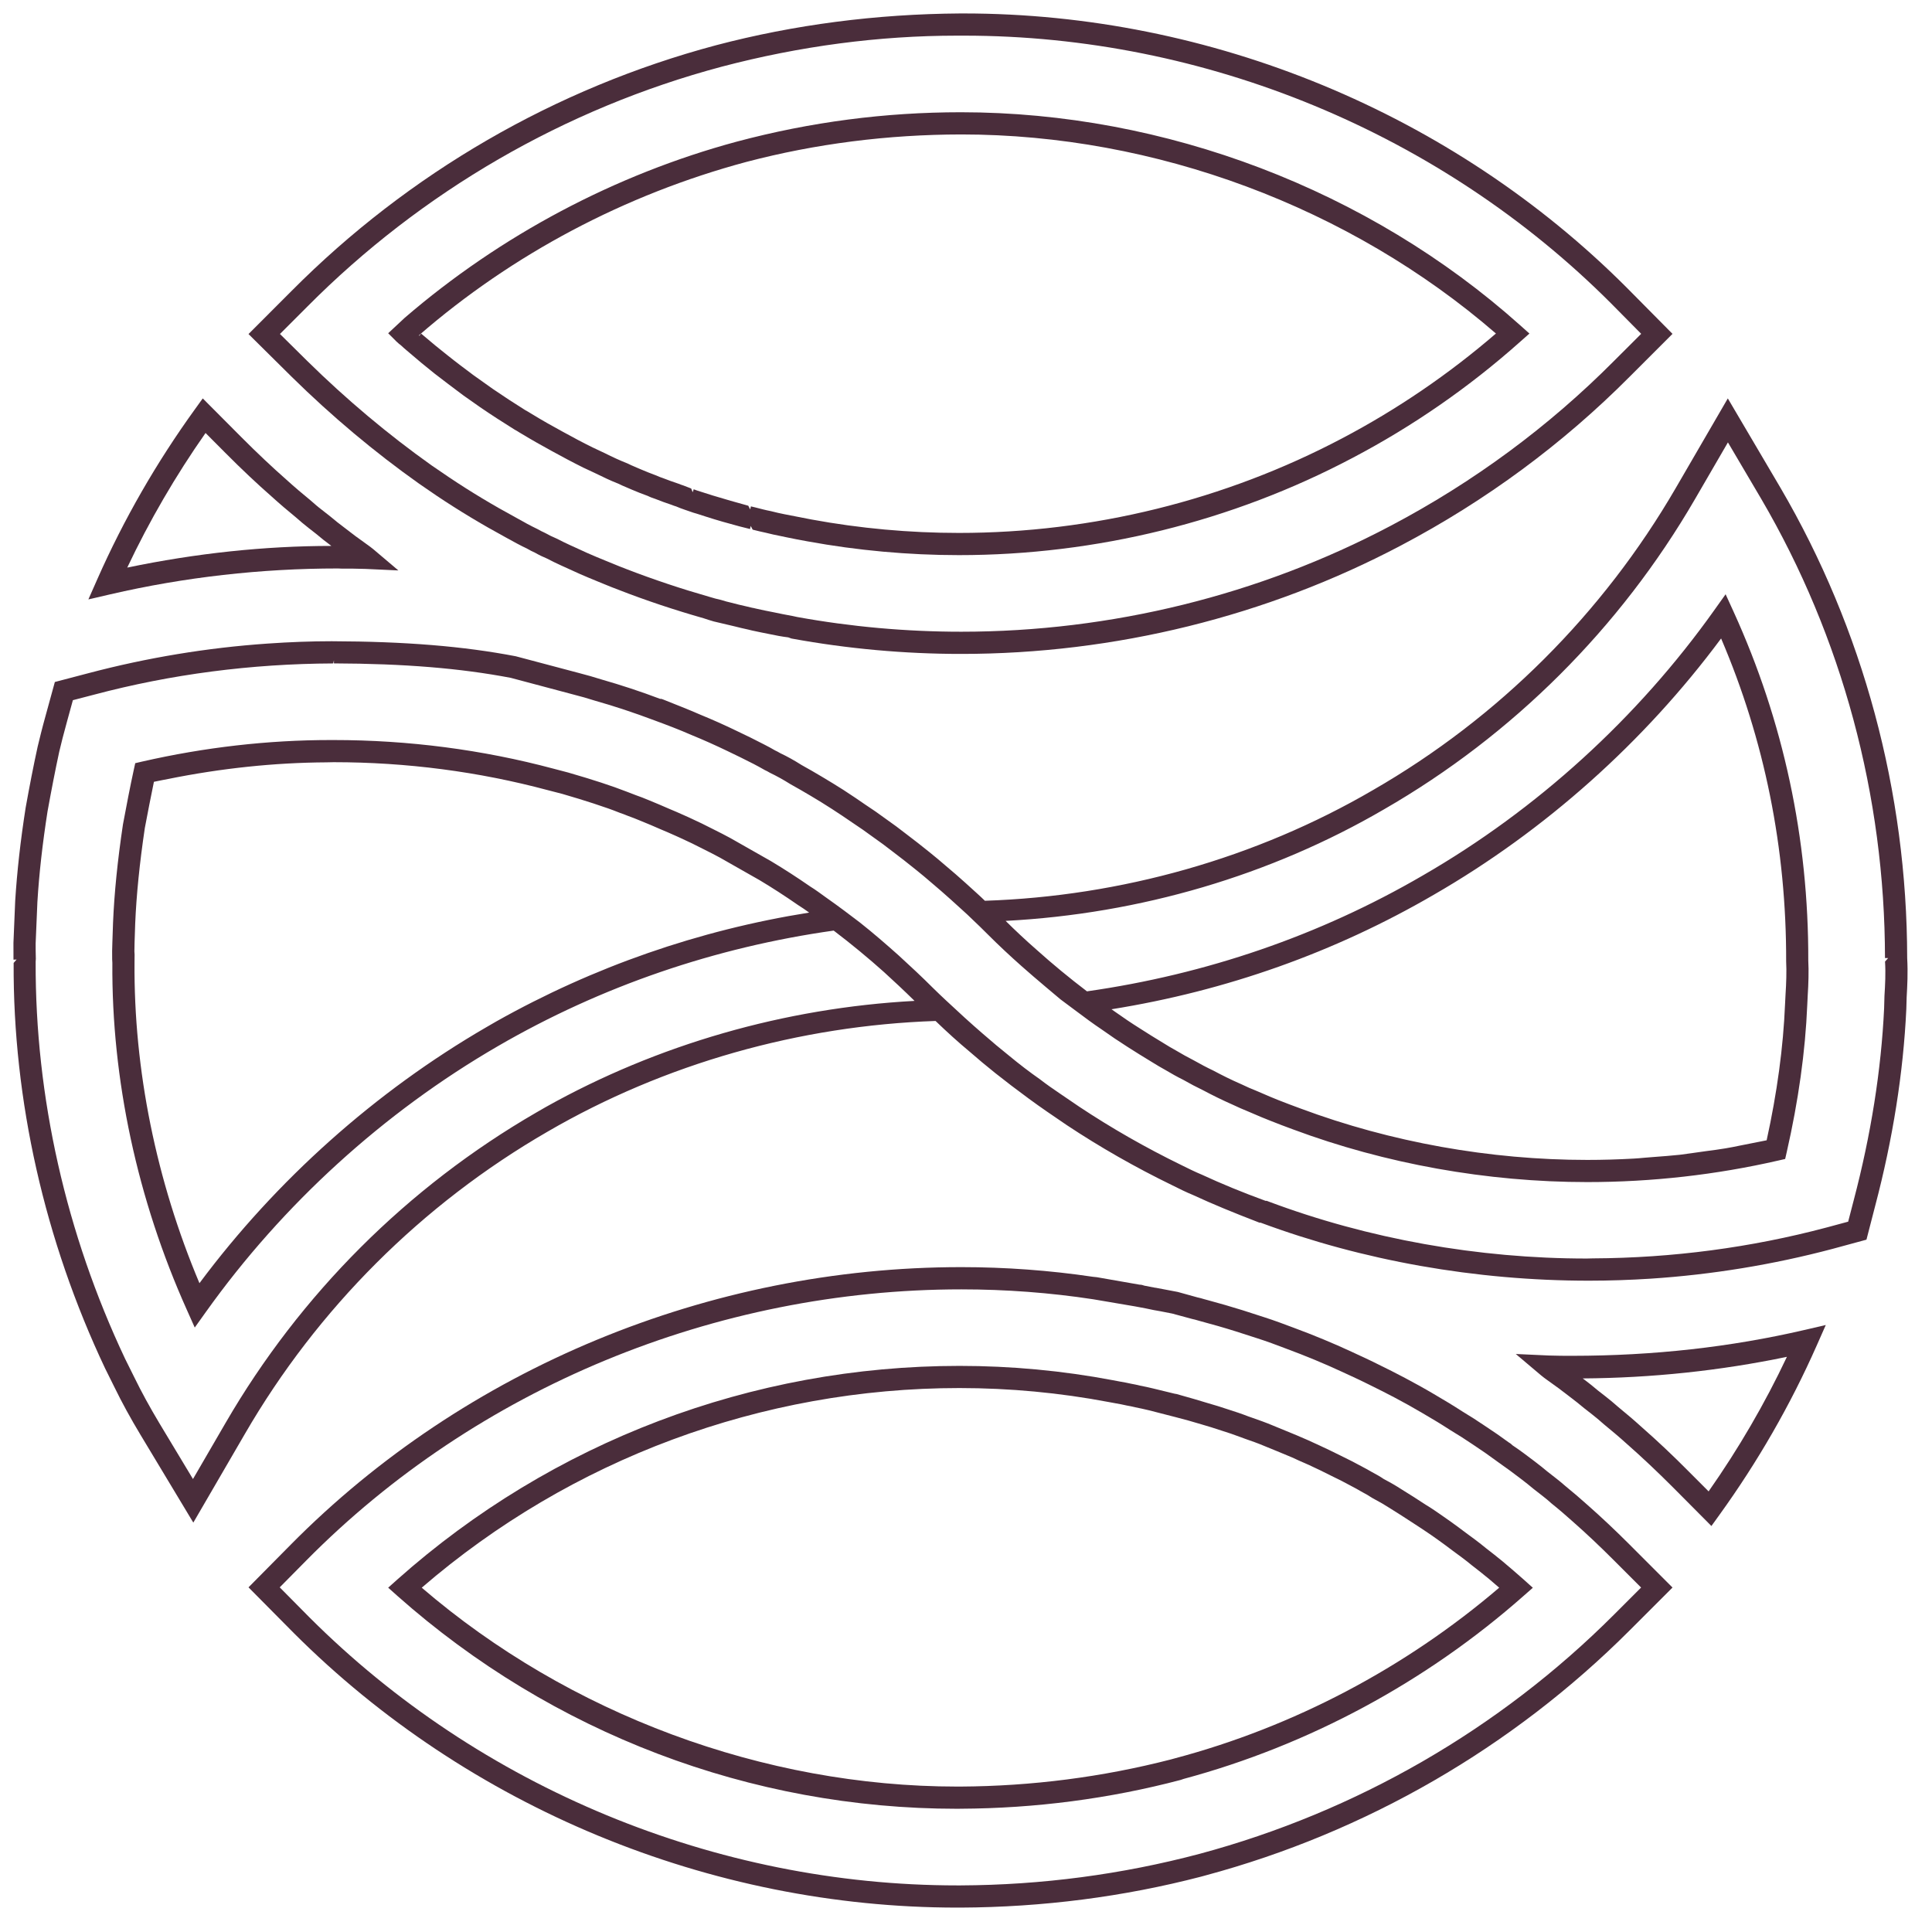
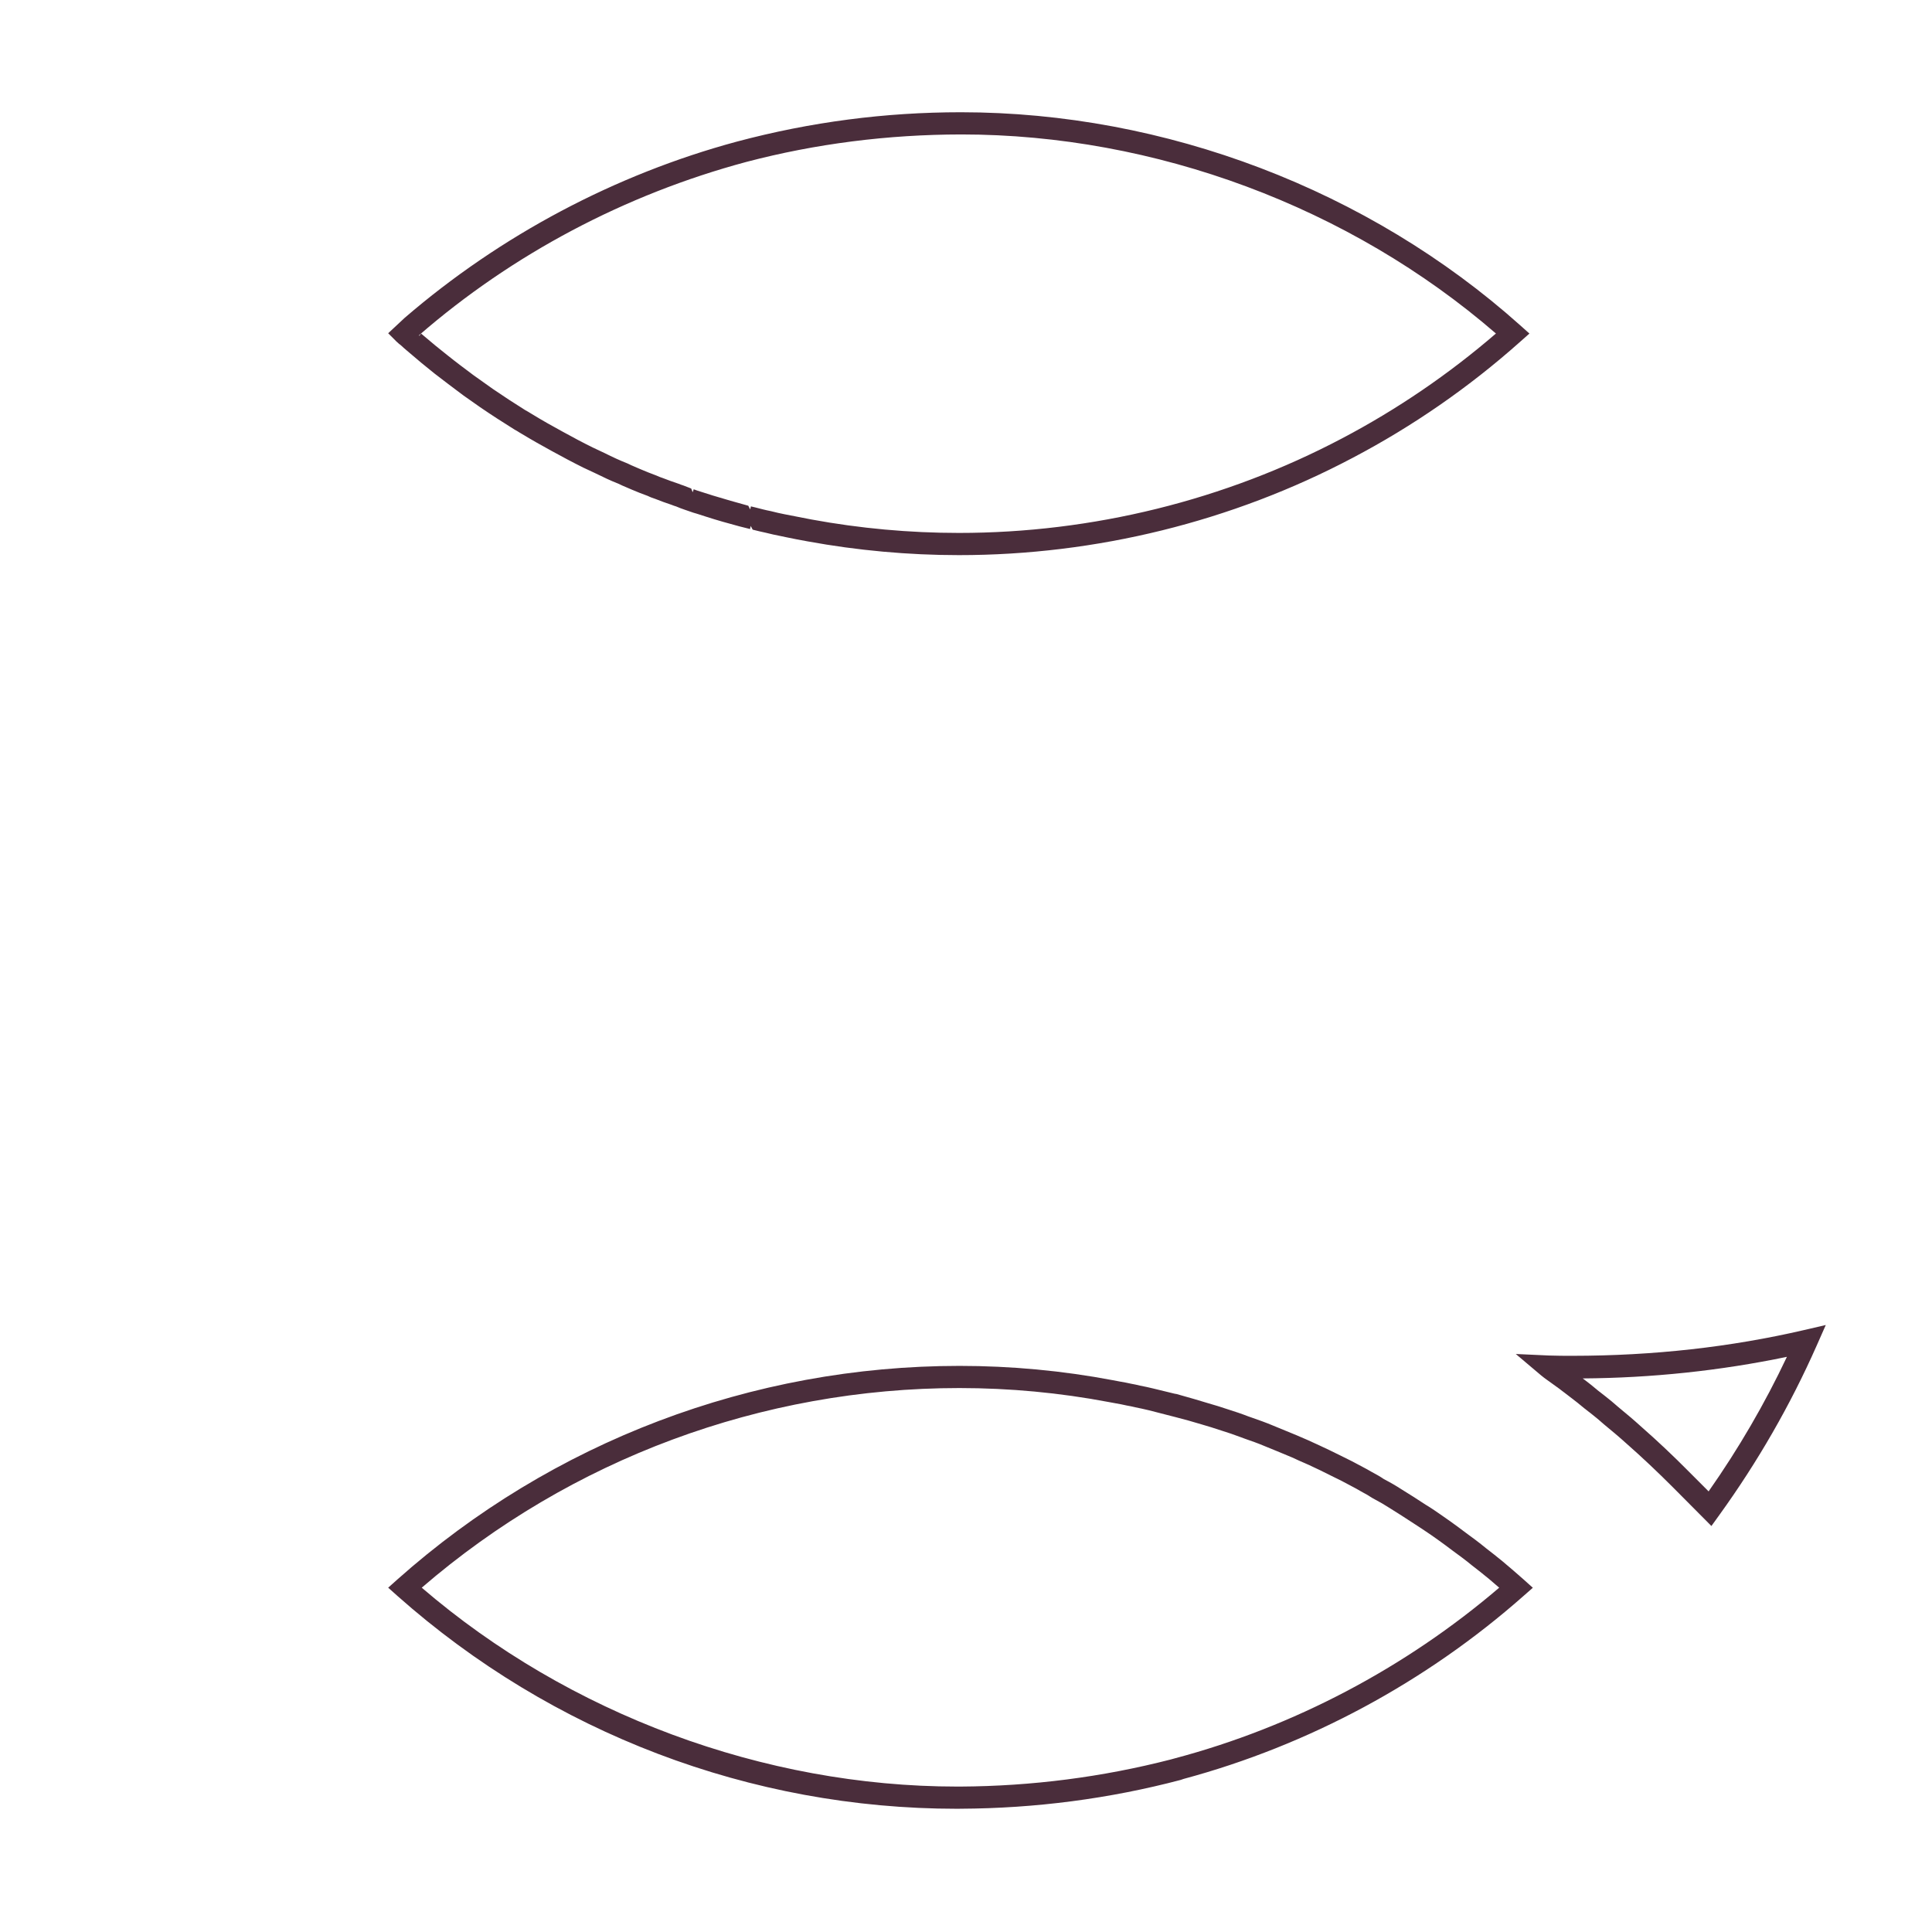
<svg xmlns="http://www.w3.org/2000/svg" version="1.1" width="51px" height="51px" viewBox="0 0 51.0 51.0">
  <defs>
    <clipPath id="i0">
      <path d="M1440,0 L1440,5779 L0,5779 L0,0 L1440,0 Z" />
    </clipPath>
    <clipPath id="i1">
      <path d="M37.59,0 L37.59,16.906 L0,16.906 L0,0 L37.59,0 Z" />
    </clipPath>
    <clipPath id="i2">
      <path d="M18.88,0 C25.406,0 31.782,2.636 36.374,7.23 L37.59,8.458 L36.466,9.582 C34.698,11.361 32.664,12.863 30.422,14.044 C26.877,15.916 22.862,16.907 18.813,16.907 C17.317,16.907 15.816,16.771 14.353,16.504 L14.328,16.499 L14.248,16.47 C14.081,16.45 13.908,16.417 13.75,16.383 C13.602,16.355 13.448,16.322 13.293,16.289 L13.195,16.265 C13.059,16.236 12.945,16.208 12.83,16.179 L12.279,16.049 C12.184,16.021 12.098,15.995 12.012,15.965 C11.638,15.859 11.261,15.742 10.884,15.617 C10.505,15.49 10.127,15.355 9.757,15.21 C9.65,15.171 9.541,15.126 9.43,15.081 L9.203,14.988 C9.05,14.927 8.9,14.862 8.751,14.798 L8.255,14.573 C8.124,14.512 8.001,14.455 7.878,14.389 C7.784,14.351 7.667,14.295 7.55,14.228 C7.505,14.211 7.435,14.174 7.36,14.131 C7.18,14.046 6.989,13.941 6.794,13.833 C6.155,13.486 5.557,13.126 4.968,12.732 L4.5,12.411 C3.33,11.582 2.2,10.635 1.141,9.593 L0,8.463 L1.135,7.327 C4.229,4.213 8.103,1.97 12.339,0.84 C14.4,0.297 16.571,0.014 18.793,0 Z M18.889,0.586 L18.705,0.586 C16.645,0.586 14.554,0.862 12.489,1.406 C8.354,2.509 4.571,4.7 1.55,7.741 L0.83,8.461 L1.552,9.175 C2.587,10.193 3.691,11.119 4.834,11.931 L5.296,12.246 C5.865,12.627 6.448,12.978 7.077,13.318 C7.264,13.424 7.443,13.523 7.63,13.612 C7.703,13.653 7.754,13.68 7.81,13.704 C7.933,13.772 8.028,13.818 8.129,13.86 C8.263,13.93 8.373,13.981 8.482,14.032 L8.939,14.241 C9.097,14.309 9.256,14.379 9.421,14.444 L9.612,14.522 C9.728,14.57 9.845,14.618 9.965,14.663 C10.331,14.805 10.7,14.937 11.068,15.06 C11.437,15.184 11.807,15.297 12.176,15.403 C12.279,15.434 12.372,15.461 12.471,15.481 C12.575,15.514 12.653,15.535 12.727,15.551 C12.877,15.592 13.009,15.622 13.141,15.652 L13.296,15.689 C13.307,15.689 13.355,15.7 13.399,15.711 C13.565,15.748 13.714,15.78 13.86,15.807 C14.028,15.844 14.197,15.875 14.368,15.907 L14.488,15.933 C15.897,16.189 17.358,16.321 18.815,16.321 C22.769,16.321 26.687,15.354 30.148,13.526 C32.338,12.372 34.323,10.907 36.051,9.168 L36.763,8.457 L35.96,7.645 C31.477,3.159 25.254,0.586 18.889,0.586 Z" />
    </clipPath>
    <clipPath id="i3">
      <path d="M15.117,0 C20.511,0 25.887,2.05 29.881,5.623 L30.126,5.842 L29.88,6.06 C28.534,7.259 27.046,8.29 25.454,9.126 C22.279,10.804 18.687,11.691 15.067,11.691 C13.73,11.691 12.386,11.568 11.073,11.328 C10.882,11.295 10.694,11.257 10.515,11.22 L10.377,11.191 C10.233,11.162 10.1,11.135 9.971,11.101 C9.864,11.079 9.742,11.049 9.622,11.019 L9.57,10.921 L9.552,11.002 L9.266,10.93 C8.97,10.85 8.685,10.771 8.395,10.677 L8.149,10.598 C8.092,10.584 8.026,10.561 7.958,10.537 L7.813,10.487 C7.745,10.464 7.671,10.436 7.6,10.405 C7.579,10.401 7.526,10.381 7.472,10.36 C7.336,10.315 7.188,10.262 7.044,10.204 C6.994,10.188 6.924,10.164 6.855,10.129 C6.715,10.078 6.57,10.023 6.426,9.96 L6.289,9.901 C6.218,9.872 6.147,9.841 6.078,9.806 C5.887,9.732 5.671,9.63 5.461,9.526 L5.149,9.38 C4.873,9.243 4.592,9.093 4.321,8.944 C4.056,8.799 3.78,8.644 3.518,8.485 L3.461,8.451 C3.418,8.424 3.38,8.399 3.336,8.377 C3.014,8.177 2.72,7.986 2.427,7.786 L1.985,7.475 C1.699,7.261 1.457,7.079 1.219,6.894 C0.984,6.706 0.773,6.533 0.567,6.354 L0.494,6.292 C0.439,6.245 0.383,6.198 0.335,6.151 C0.312,6.136 0.262,6.095 0.216,6.05 L0,5.834 L0.436,5.427 C2.964,3.25 5.993,1.641 9.205,0.775 C11.155,0.255 13.124,0 15.117,0 Z M15.131,0.586 C13.187,0.588 11.279,0.832 9.46,1.31 C6.252,2.17 3.281,3.746 0.814,5.887 L0.817,5.906 L0.87,5.843 L0.949,5.91 C1.149,6.081 1.353,6.249 1.561,6.412 C1.799,6.603 2.024,6.77 2.249,6.939 L2.761,7.303 C3.044,7.497 3.331,7.684 3.622,7.866 C3.658,7.883 3.714,7.918 3.771,7.953 C4.076,8.14 4.343,8.289 4.602,8.43 C4.867,8.576 5.139,8.722 5.407,8.853 L5.717,8.999 C5.916,9.099 6.116,9.192 6.32,9.272 C6.397,9.311 6.453,9.334 6.507,9.357 L6.632,9.411 C6.794,9.482 6.927,9.532 7.059,9.582 C7.156,9.625 7.199,9.639 7.243,9.654 C7.394,9.713 7.531,9.762 7.664,9.806 C7.719,9.827 7.755,9.842 7.794,9.853 C7.871,9.884 7.937,9.909 7.999,9.932 L8.038,10.031 L8.065,9.953 L8.147,9.983 L8.575,10.119 C8.886,10.214 9.191,10.3 9.506,10.387 L9.556,10.485 L9.575,10.404 L9.696,10.433 C9.836,10.469 9.966,10.504 10.103,10.53 C10.231,10.564 10.346,10.588 10.459,10.611 L11.173,10.75 C12.454,10.986 13.762,11.105 15.067,11.105 C18.591,11.105 22.088,10.241 25.182,8.608 C26.632,7.845 27.997,6.915 29.242,5.841 C25.384,2.501 20.246,0.586 15.131,0.586 Z" />
    </clipPath>
    <clipPath id="i4">
-       <path d="M37.59,0 L37.59,16.906 L0,16.906 L0,0 L37.59,0 Z" />
-     </clipPath>
+       </clipPath>
    <clipPath id="i5">
-       <path d="M18.813,0 C19.981,0 21.151,0.086 22.289,0.255 L22.394,0.266 C22.394,0.266 23.518,0.463 23.521,0.463 C23.571,0.463 23.618,0.477 23.648,0.489 L23.917,0.541 L23.96,0.547 L24.53,0.655 L25.046,0.798 C25.102,0.811 25.171,0.827 25.235,0.848 L25.331,0.874 C25.637,0.957 25.939,1.043 26.241,1.138 L26.814,1.323 C27.078,1.408 27.332,1.502 27.59,1.6 C28.114,1.794 28.63,2.007 29.121,2.235 L29.329,2.332 C29.447,2.384 29.568,2.444 29.688,2.501 L29.827,2.57 C30.059,2.681 30.292,2.802 30.525,2.924 C30.784,3.061 31.038,3.201 31.291,3.351 C31.538,3.496 31.791,3.646 32.035,3.805 C32.237,3.926 32.445,4.059 32.652,4.2 C32.859,4.335 33.07,4.482 33.276,4.633 C33.314,4.652 33.347,4.685 33.367,4.704 C33.543,4.821 33.755,4.977 33.962,5.137 C34.073,5.22 34.178,5.306 34.288,5.397 L34.535,5.59 C34.613,5.649 34.689,5.716 34.765,5.781 C34.962,5.941 35.155,6.107 35.348,6.28 C35.698,6.588 36.072,6.939 36.456,7.323 L37.59,8.458 L36.46,9.588 C33.364,12.685 29.49,14.922 25.261,16.058 L25.144,16.09 C23.096,16.623 20.96,16.897 18.798,16.907 L18.71,16.907 C12.184,16.907 5.799,14.264 1.192,9.656 L0,8.453 L1.112,7.329 C5.714,2.672 12.166,0 18.813,0 Z M18.819,0.587 C12.323,0.587 6.02,3.195 1.528,7.741 L0.824,8.453 L1.606,9.243 C6.104,13.741 12.338,16.321 18.71,16.321 L18.795,16.321 C20.931,16.312 23.055,16.032 25.106,15.488 C29.244,14.376 33.028,12.193 36.046,9.173 L36.761,8.458 L36.046,7.743 C35.673,7.369 35.307,7.024 34.959,6.718 C34.771,6.549 34.586,6.39 34.396,6.238 C34.319,6.169 34.25,6.109 34.176,6.053 L33.921,5.854 C33.812,5.764 33.714,5.683 33.607,5.603 C33.405,5.447 33.201,5.298 32.994,5.153 C32.743,4.968 32.535,4.823 32.327,4.687 C32.125,4.549 31.927,4.424 31.724,4.302 C31.478,4.141 31.233,3.996 30.994,3.856 C30.747,3.71 30.502,3.574 30.253,3.442 C30.027,3.325 29.799,3.207 29.572,3.097 L29.484,3.054 C29.352,2.99 29.22,2.925 29.086,2.865 L28.874,2.767 C28.4,2.547 27.899,2.339 27.384,2.149 C27.133,2.053 26.889,1.962 26.636,1.881 L26.065,1.697 C25.747,1.597 25.428,1.506 25.105,1.42 C25.006,1.39 24.955,1.378 24.905,1.367 L24.384,1.226 L24.068,1.164 L23.898,1.134 L23.677,1.088 L23.4,1.036 L22.3,0.849 C21.162,0.675 19.99,0.587 18.819,0.587 Z" />
-     </clipPath>
+       </clipPath>
    <clipPath id="i6">
      <path d="M45.255,0 L46.644,2.358 C48.828,6.092 49.985,10.385 49.99,14.774 C50.012,15.175 49.993,15.496 49.976,15.807 L49.967,16.121 C49.888,17.798 49.612,19.544 49.146,21.312 L48.915,22.207 L48.017,22.451 C46.448,22.867 44.833,23.131 43.214,23.237 C42.68,23.271 42.134,23.29 41.591,23.29 C38.593,23.29 35.617,22.76 32.921,21.758 L32.89,21.758 L32.85,21.742 C32.221,21.5 31.664,21.272 31.137,21.028 C30.958,20.955 30.772,20.862 30.587,20.77 C29.608,20.294 28.678,19.762 27.805,19.183 L27.281,18.825 C27.121,18.716 26.965,18.602 26.809,18.489 C26.472,18.241 26.197,18.032 25.922,17.813 C25.687,17.626 25.458,17.434 25.238,17.242 C24.944,16.998 24.647,16.728 24.341,16.434 C20.751,16.557 17.187,17.56 14.096,19.358 C10.786,21.271 8.024,24.03 6.109,27.335 L4.748,29.676 L3.354,27.359 C3.089,26.919 2.863,26.506 2.664,26.097 L2.42,25.606 C0.821,22.226 -0.013,18.524 0.005,14.902 L0.083,14.812 L0.001,14.816 L0,14.373 L0.046,13.265 C0.095,12.485 0.185,11.68 0.322,10.804 C0.425,10.232 0.527,9.703 0.639,9.193 L0.728,8.83 C0.765,8.68 0.808,8.525 0.85,8.371 L1.093,7.486 L1.981,7.253 C3.529,6.844 5.119,6.581 6.706,6.472 C7.29,6.431 7.86,6.41 8.401,6.41 C10.355,6.416 11.88,6.542 13.261,6.807 L14.928,7.249 C15.128,7.301 15.328,7.357 15.522,7.419 C16.037,7.566 16.56,7.738 17.073,7.932 L17.104,7.932 L17.146,7.946 C17.487,8.084 17.807,8.206 18.128,8.347 C18.455,8.481 18.779,8.625 19.108,8.785 C19.34,8.895 19.573,9.008 19.806,9.13 C19.909,9.183 20.011,9.236 20.108,9.294 C20.138,9.306 20.189,9.334 20.246,9.367 C20.413,9.445 20.612,9.555 20.809,9.68 C20.982,9.774 21.164,9.882 21.347,9.99 C21.535,10.102 21.727,10.219 21.909,10.335 L22.234,10.55 L22.482,10.72 C22.663,10.837 22.853,10.97 23.037,11.106 C23.214,11.229 23.393,11.362 23.574,11.504 C23.772,11.655 23.972,11.808 24.173,11.972 C24.323,12.094 24.473,12.216 24.623,12.348 C24.791,12.487 24.959,12.636 25.127,12.786 L25.439,13.069 C25.51,13.132 25.576,13.196 25.644,13.261 C29.236,13.143 32.8,12.14 35.89,10.338 C39.196,8.435 41.959,5.677 43.882,2.364 L45.255,0 Z M45.258,1.161 L44.389,2.658 C42.415,6.06 39.577,8.891 36.184,10.845 C33.191,12.59 29.74,13.607 26.191,13.792 C26.455,14.054 26.729,14.31 27.008,14.554 C27.428,14.931 27.875,15.3 28.338,15.652 C31.472,15.206 34.474,14.182 37.2,12.595 C40.213,10.858 42.877,8.434 44.902,5.584 L45.197,5.17 L45.408,5.632 C46.725,8.522 47.388,11.62 47.379,14.839 C47.395,15.105 47.383,15.483 47.365,15.746 L47.352,16.014 C47.301,17.237 47.119,18.543 46.81,19.897 L46.769,20.077 L46.59,20.118 C44.948,20.495 43.25,20.687 41.544,20.687 C38.901,20.687 36.216,20.205 33.777,19.296 C33.573,19.222 33.378,19.147 33.177,19.067 C33.02,19.007 32.862,18.939 32.707,18.872 L32.578,18.817 C32.456,18.77 32.324,18.708 32.196,18.649 C31.897,18.517 31.65,18.394 31.409,18.266 C31.232,18.181 31.051,18.086 30.875,17.985 C30.717,17.908 30.559,17.817 30.396,17.721 C30.293,17.665 30.178,17.596 30.065,17.526 C29.825,17.382 29.62,17.252 29.415,17.122 C29.185,16.976 28.955,16.821 28.724,16.656 C28.501,16.507 28.28,16.343 28.054,16.173 L27.641,15.865 C27.637,15.861 26.955,15.293 26.618,14.992 C26.312,14.721 26.008,14.437 25.718,14.147 C25.577,14.007 25.441,13.871 25.31,13.75 C25.222,13.662 25.141,13.589 25.057,13.513 L24.736,13.222 C24.574,13.078 24.411,12.933 24.242,12.792 C24.105,12.672 23.973,12.564 23.84,12.456 C23.607,12.266 23.411,12.116 23.214,11.966 C23.041,11.83 22.87,11.704 22.695,11.582 C22.513,11.447 22.333,11.322 22.154,11.204 C21.968,11.075 21.787,10.955 21.605,10.837 C21.415,10.714 21.229,10.6 21.047,10.492 C20.871,10.388 20.694,10.284 20.512,10.184 C20.32,10.063 20.142,9.966 19.97,9.883 C19.91,9.848 19.877,9.83 19.836,9.812 C19.719,9.745 19.628,9.696 19.536,9.648 C19.308,9.53 19.081,9.421 18.853,9.311 C18.534,9.158 18.222,9.017 17.9,8.886 C17.572,8.742 17.249,8.62 16.918,8.498 C16.387,8.298 15.866,8.125 15.353,7.98 C15.161,7.919 14.972,7.864 14.779,7.816 L13.13,7.377 C11.801,7.123 10.316,7.001 8.46,6.995 L8.46,6.913 L8.44,6.996 C6.272,7.005 4.158,7.282 2.13,7.82 L1.569,7.966 L1.415,8.526 C1.365,8.711 1.329,8.842 1.296,8.971 L1.209,9.325 C1.102,9.821 1.001,10.342 0.9,10.901 C0.767,11.753 0.678,12.536 0.632,13.294 L0.586,14.386 C0.586,14.508 0.586,14.652 0.591,14.792 L0.586,14.872 C0.573,18.439 1.388,22.053 2.947,25.351 L3.189,25.838 C3.383,26.235 3.601,26.633 3.855,27.057 L4.739,28.526 L5.601,27.042 C7.569,23.649 10.404,20.816 13.801,18.851 L14.056,18.704 C16.996,17.058 20.353,16.089 23.787,15.904 C23.5,15.622 23.236,15.376 22.979,15.142 C22.569,14.775 22.123,14.406 21.652,14.048 C18.529,14.489 15.525,15.511 12.786,17.1 C9.772,18.847 7.109,21.272 5.083,24.111 L4.786,24.527 L4.578,24.061 C3.269,21.145 2.589,17.977 2.611,14.898 L2.606,14.806 C2.602,14.658 2.606,14.512 2.611,14.368 L2.629,13.838 C2.662,13.056 2.747,12.208 2.891,11.244 C2.985,10.741 3.082,10.236 3.175,9.811 L3.215,9.629 L3.396,9.587 C5.049,9.209 6.723,9.018 8.371,9.018 L8.451,9.018 C10.425,9.018 12.378,9.272 14.255,9.774 L14.64,9.875 C15.295,10.064 15.788,10.225 16.194,10.383 C16.3,10.422 16.368,10.448 16.43,10.474 C16.534,10.511 16.655,10.555 16.777,10.608 C16.957,10.681 17.139,10.759 17.322,10.839 C17.436,10.885 17.558,10.94 17.678,10.993 L17.83,11.061 C18.059,11.166 18.275,11.269 18.492,11.382 C18.635,11.452 18.781,11.529 18.927,11.607 L19.995,12.214 C20.342,12.422 20.69,12.647 21.032,12.884 C21.168,12.968 21.308,13.071 21.447,13.172 C21.621,13.296 21.784,13.411 21.937,13.527 L22.347,13.837 C22.701,14.117 23.035,14.407 23.372,14.708 C23.676,14.985 23.989,15.278 24.273,15.562 C24.407,15.694 24.512,15.793 24.618,15.892 C24.974,16.226 25.272,16.497 25.582,16.765 C25.837,16.987 26.06,17.174 26.288,17.356 C26.557,17.578 26.828,17.786 27.099,17.975 C27.271,18.109 27.441,18.226 27.612,18.342 L28.132,18.696 C28.982,19.261 29.89,19.78 30.83,20.238 C31.011,20.328 31.189,20.416 31.372,20.492 C31.89,20.732 32.438,20.957 33.052,21.182 L33.084,21.182 L33.131,21.2 C35.765,22.188 38.669,22.705 41.53,22.705 L41.697,22.701 C43.789,22.691 45.865,22.417 47.865,21.885 L48.432,21.732 L48.579,21.165 C49.034,19.435 49.304,17.732 49.381,16.101 L49.39,15.775 C49.408,15.479 49.425,15.177 49.405,14.866 L49.487,14.774 L49.404,14.774 C49.4,10.489 48.27,6.298 46.138,2.654 L45.258,1.161 Z M8.451,9.603 L8.261,9.607 C6.891,9.615 5.485,9.763 4.084,10.046 C4.084,10.046 4.028,10.056 3.959,10.07 L3.815,10.099 C3.769,10.108 3.729,10.116 3.708,10.121 C3.629,10.499 3.547,10.926 3.468,11.341 C3.329,12.278 3.246,13.103 3.214,13.86 L3.197,14.372 C3.195,14.448 3.193,14.523 3.193,14.598 L3.198,14.681 L3.196,14.891 C3.175,17.72 3.767,20.644 4.91,23.356 C6.941,20.629 9.56,18.293 12.491,16.594 L12.745,16.447 C15.308,15.006 18.084,14.038 21.005,13.573 C20.904,13.501 20.809,13.434 20.71,13.373 C20.367,13.135 20.03,12.917 19.696,12.717 L18.649,12.122 C18.511,12.049 18.371,11.974 18.227,11.904 C18.014,11.793 17.807,11.694 17.589,11.595 L17.469,11.541 C17.32,11.475 17.207,11.424 17.093,11.378 C16.912,11.298 16.735,11.223 16.556,11.151 C16.431,11.097 16.323,11.058 16.215,11.018 C16.14,10.987 16.074,10.962 16.013,10.942 C15.891,10.893 15.799,10.859 15.704,10.825 L15.311,10.692 L14.922,10.569 L14.485,10.439 L14.105,10.341 C12.275,9.851 10.374,9.603 8.451,9.603 Z M45.078,6.337 C43.046,9.074 40.427,11.411 37.494,13.102 C34.879,14.623 32.018,15.64 28.986,16.125 C29.009,16.142 29.034,16.159 29.058,16.176 C29.286,16.338 29.507,16.488 29.729,16.627 C29.94,16.761 30.135,16.886 30.336,17.005 C30.468,17.087 30.576,17.153 30.684,17.211 C30.845,17.306 30.991,17.389 31.151,17.47 C31.33,17.571 31.499,17.661 31.674,17.744 C31.911,17.87 32.145,17.987 32.382,18.09 L32.444,18.118 C32.559,18.173 32.677,18.227 32.798,18.273 L32.927,18.328 C33.096,18.402 33.244,18.465 33.391,18.523 C33.588,18.601 33.78,18.673 33.979,18.746 C36.357,19.633 38.972,20.102 41.544,20.102 C41.954,20.102 42.362,20.09 42.771,20.067 C42.863,20.062 42.955,20.054 43.047,20.045 L43.296,20.025 C43.528,20.007 43.759,19.991 43.99,19.966 C44.107,19.952 44.224,19.935 44.341,19.918 L44.681,19.87 C44.854,19.848 45.026,19.825 45.198,19.796 C45.322,19.775 45.445,19.751 45.568,19.725 L45.644,19.71 C45.806,19.679 46.183,19.605 46.28,19.584 C46.556,18.33 46.72,17.12 46.766,15.987 L46.78,15.712 C46.797,15.465 46.809,15.114 46.795,14.865 C46.803,11.882 46.225,9.02 45.078,6.337 Z" />
    </clipPath>
    <clipPath id="i7">
      <path d="M15.082,0 C16.442,0 17.804,0.127 19.129,0.378 L19.313,0.413 C19.416,0.431 19.52,0.449 19.621,0.473 C19.691,0.485 19.767,0.501 19.847,0.521 C19.957,0.541 20.077,0.569 20.196,0.597 L20.759,0.734 L20.812,0.743 L20.931,0.777 C21.164,0.841 21.401,0.911 21.63,0.981 C21.808,1.03 21.987,1.088 22.172,1.149 C22.349,1.205 22.536,1.267 22.707,1.334 L22.813,1.371 C22.992,1.434 23.172,1.497 23.347,1.571 L23.977,1.83 C24.174,1.914 24.372,1.999 24.569,2.093 C24.759,2.181 24.955,2.275 25.149,2.372 C25.341,2.464 25.535,2.564 25.725,2.668 C25.797,2.704 25.88,2.752 25.96,2.798 C26.091,2.867 26.194,2.927 26.286,2.99 C26.467,3.084 26.608,3.167 26.75,3.259 C26.958,3.385 27.172,3.525 27.387,3.665 C27.535,3.753 27.689,3.86 27.839,3.965 L28.039,4.105 C28.18,4.207 28.317,4.306 28.454,4.411 C28.623,4.534 28.804,4.667 28.975,4.809 C29.115,4.915 29.26,5.033 29.407,5.151 C29.617,5.329 29.794,5.478 29.971,5.637 L30.216,5.857 L29.969,6.074 C27.395,8.348 24.294,10.016 20.997,10.903 L20.922,10.929 C19.042,11.425 17.086,11.681 15.109,11.69 L15.013,11.691 C9.571,11.691 4.327,9.695 0.246,6.074 L0,5.855 L0.246,5.635 C4.331,2.001 9.6,0 15.082,0 Z M15.079,0.585 C9.865,0.585 4.828,2.455 0.886,5.855 C4.77,9.192 9.915,11.105 15.019,11.105 L15.107,11.105 C16.984,11.095 18.852,10.855 20.657,10.39 L20.766,10.36 C23.893,9.53 26.851,7.974 29.328,5.855 L29.061,5.626 C28.896,5.491 28.755,5.377 28.61,5.267 C28.439,5.125 28.268,5.001 28.101,4.879 C27.965,4.774 27.834,4.68 27.701,4.584 L27.535,4.467 C27.38,4.359 27.221,4.256 27.067,4.156 C26.856,4.019 26.647,3.882 26.437,3.753 C26.303,3.667 26.177,3.593 26.045,3.524 L25.966,3.48 C25.888,3.428 25.806,3.379 25.725,3.338 L25.666,3.305 C25.591,3.261 25.521,3.221 25.453,3.187 C25.262,3.082 25.078,2.988 24.889,2.898 C24.696,2.799 24.505,2.708 24.319,2.622 C24.255,2.592 24.04,2.499 24.04,2.499 L23.958,2.461 C23.891,2.43 23.824,2.399 23.754,2.372 C23.697,2.346 23.203,2.145 23.203,2.145 L23.118,2.11 C22.955,2.041 22.789,1.983 22.624,1.926 L22.497,1.879 C22.335,1.817 22.16,1.759 21.991,1.706 C21.811,1.646 21.64,1.592 21.464,1.542 C21.236,1.472 21.01,1.41 20.779,1.351 L20.086,1.173 C19.952,1.142 19.839,1.115 19.721,1.093 C19.636,1.072 19.573,1.059 19.501,1.047 C19.396,1.022 19.303,1.006 19.209,0.989 L19.019,0.954 C17.729,0.709 16.404,0.585 15.079,0.585 Z" />
    </clipPath>
    <clipPath id="i8">
      <path d="M8.183,0 L7.943,0.543 C7.25,2.111 6.383,3.618 5.367,5.024 L5.164,5.306 L4.142,4.278 C3.737,3.873 3.327,3.486 2.955,3.159 C2.743,2.967 2.535,2.792 2.324,2.619 C2.203,2.514 2.11,2.432 2.014,2.359 L1.803,2.194 C1.669,2.082 1.552,1.989 1.449,1.912 C1.241,1.749 1.037,1.597 0.826,1.45 C0.771,1.411 0.714,1.368 0.665,1.327 L0,0.765 L0.869,0.805 C1.08,0.813 1.294,0.813 1.501,0.813 C3.637,0.812 5.672,0.582 7.606,0.134 L8.183,0 Z M7.157,0.84 C5.396,1.207 3.584,1.398 1.767,1.41 L1.809,1.441 C1.914,1.52 2.041,1.62 2.175,1.734 L2.374,1.889 C2.476,1.967 2.58,2.056 2.679,2.143 C2.917,2.338 3.132,2.521 3.348,2.717 C3.732,3.054 4.152,3.449 4.559,3.86 L5.09,4.392 C5.881,3.265 6.576,2.071 7.157,0.84 Z" />
    </clipPath>
    <clipPath id="i9">
      <path d="M3.019,0 L4.042,1.027 C4.445,1.432 4.856,1.819 5.228,2.146 C5.441,2.339 5.648,2.515 5.859,2.687 C5.965,2.78 6.065,2.868 6.169,2.946 L6.381,3.112 C6.514,3.225 6.632,3.317 6.734,3.393 C6.943,3.557 7.146,3.709 7.356,3.856 C7.413,3.896 7.469,3.938 7.518,3.978 L8.183,4.541 L7.314,4.501 C7.104,4.493 6.89,4.493 6.682,4.493 L6.588,4.489 C4.556,4.489 2.534,4.719 0.577,5.172 L0,5.306 L0.24,4.763 C0.933,3.196 1.799,1.688 2.816,0.282 L3.019,0 Z M3.093,0.913 C2.303,2.04 1.609,3.233 1.026,4.466 C2.842,4.087 4.654,3.895 6.414,3.894 L6.375,3.864 C6.269,3.785 6.142,3.686 6.009,3.573 L5.809,3.417 C5.698,3.332 5.586,3.234 5.478,3.14 C5.267,2.968 5.052,2.785 4.836,2.589 C4.46,2.26 4.04,1.865 3.624,1.446 Z" />
    </clipPath>
  </defs>
  <g transform="translate(-695.0 -4209.0)">
    <g clip-path="url(#i0)">
      <g transform="translate(670.0 4184.0)">
        <g transform="translate(25.355 25.355)">
          <g transform="translate(6.205 0.0)">
            <g clip-path="url(#i1)">
              <g transform="translate(0.0 -0)">
                <g clip-path="url(#i2)">
-                   <polygon points="0,0 37.59,0 37.59,16.907 0,16.907 0,0" stroke="none" fill="#4A2D3B" />
-                 </g>
+                   </g>
              </g>
            </g>
          </g>
          <g transform="translate(9.892 2.608)">
            <g clip-path="url(#i3)">
              <polygon points="0,0 30.126,0 30.126,11.691 0,11.691 0,0" stroke="none" fill="#4A2D3B" />
            </g>
          </g>
          <g transform="translate(6.205 33.094)">
            <g transform="">
              <g clip-path="url(#i4)">
                <g transform="">
                  <g transform="">
                    <g clip-path="url(#i5)">
                      <polygon points="0,0 37.59,0 37.59,16.906 0,16.906 0,0" stroke="none" fill="#4A2D3B" />
                    </g>
                  </g>
                </g>
              </g>
            </g>
          </g>
          <g transform="translate(0.0 10.162)">
            <g clip-path="url(#i6)">
-               <polygon points="0,0 50,0 50,29.676 0,29.676 0,0" stroke="none" fill="#4A2D3B" />
-             </g>
+               </g>
          </g>
          <g transform="translate(9.892 35.701)">
            <g clip-path="url(#i7)">
              <polygon points="0,0 30.216,0 30.216,11.691 0,11.691 0,0" stroke="none" fill="#4A2D3B" />
            </g>
          </g>
          <g transform="translate(39.658 34.622)">
            <g clip-path="url(#i8)">
              <polygon points="0,0 8.183,0 8.183,5.306 0,5.306 0,0" stroke="none" fill="#4A2D3B" />
            </g>
          </g>
          <g transform="translate(1.978 10.162)">
            <g clip-path="url(#i9)">
-               <polygon points="0,0 8.183,0 8.183,5.306 0,5.306 0,0" stroke="none" fill="#4A2D3B" />
-             </g>
+               </g>
          </g>
        </g>
      </g>
    </g>
  </g>
</svg>